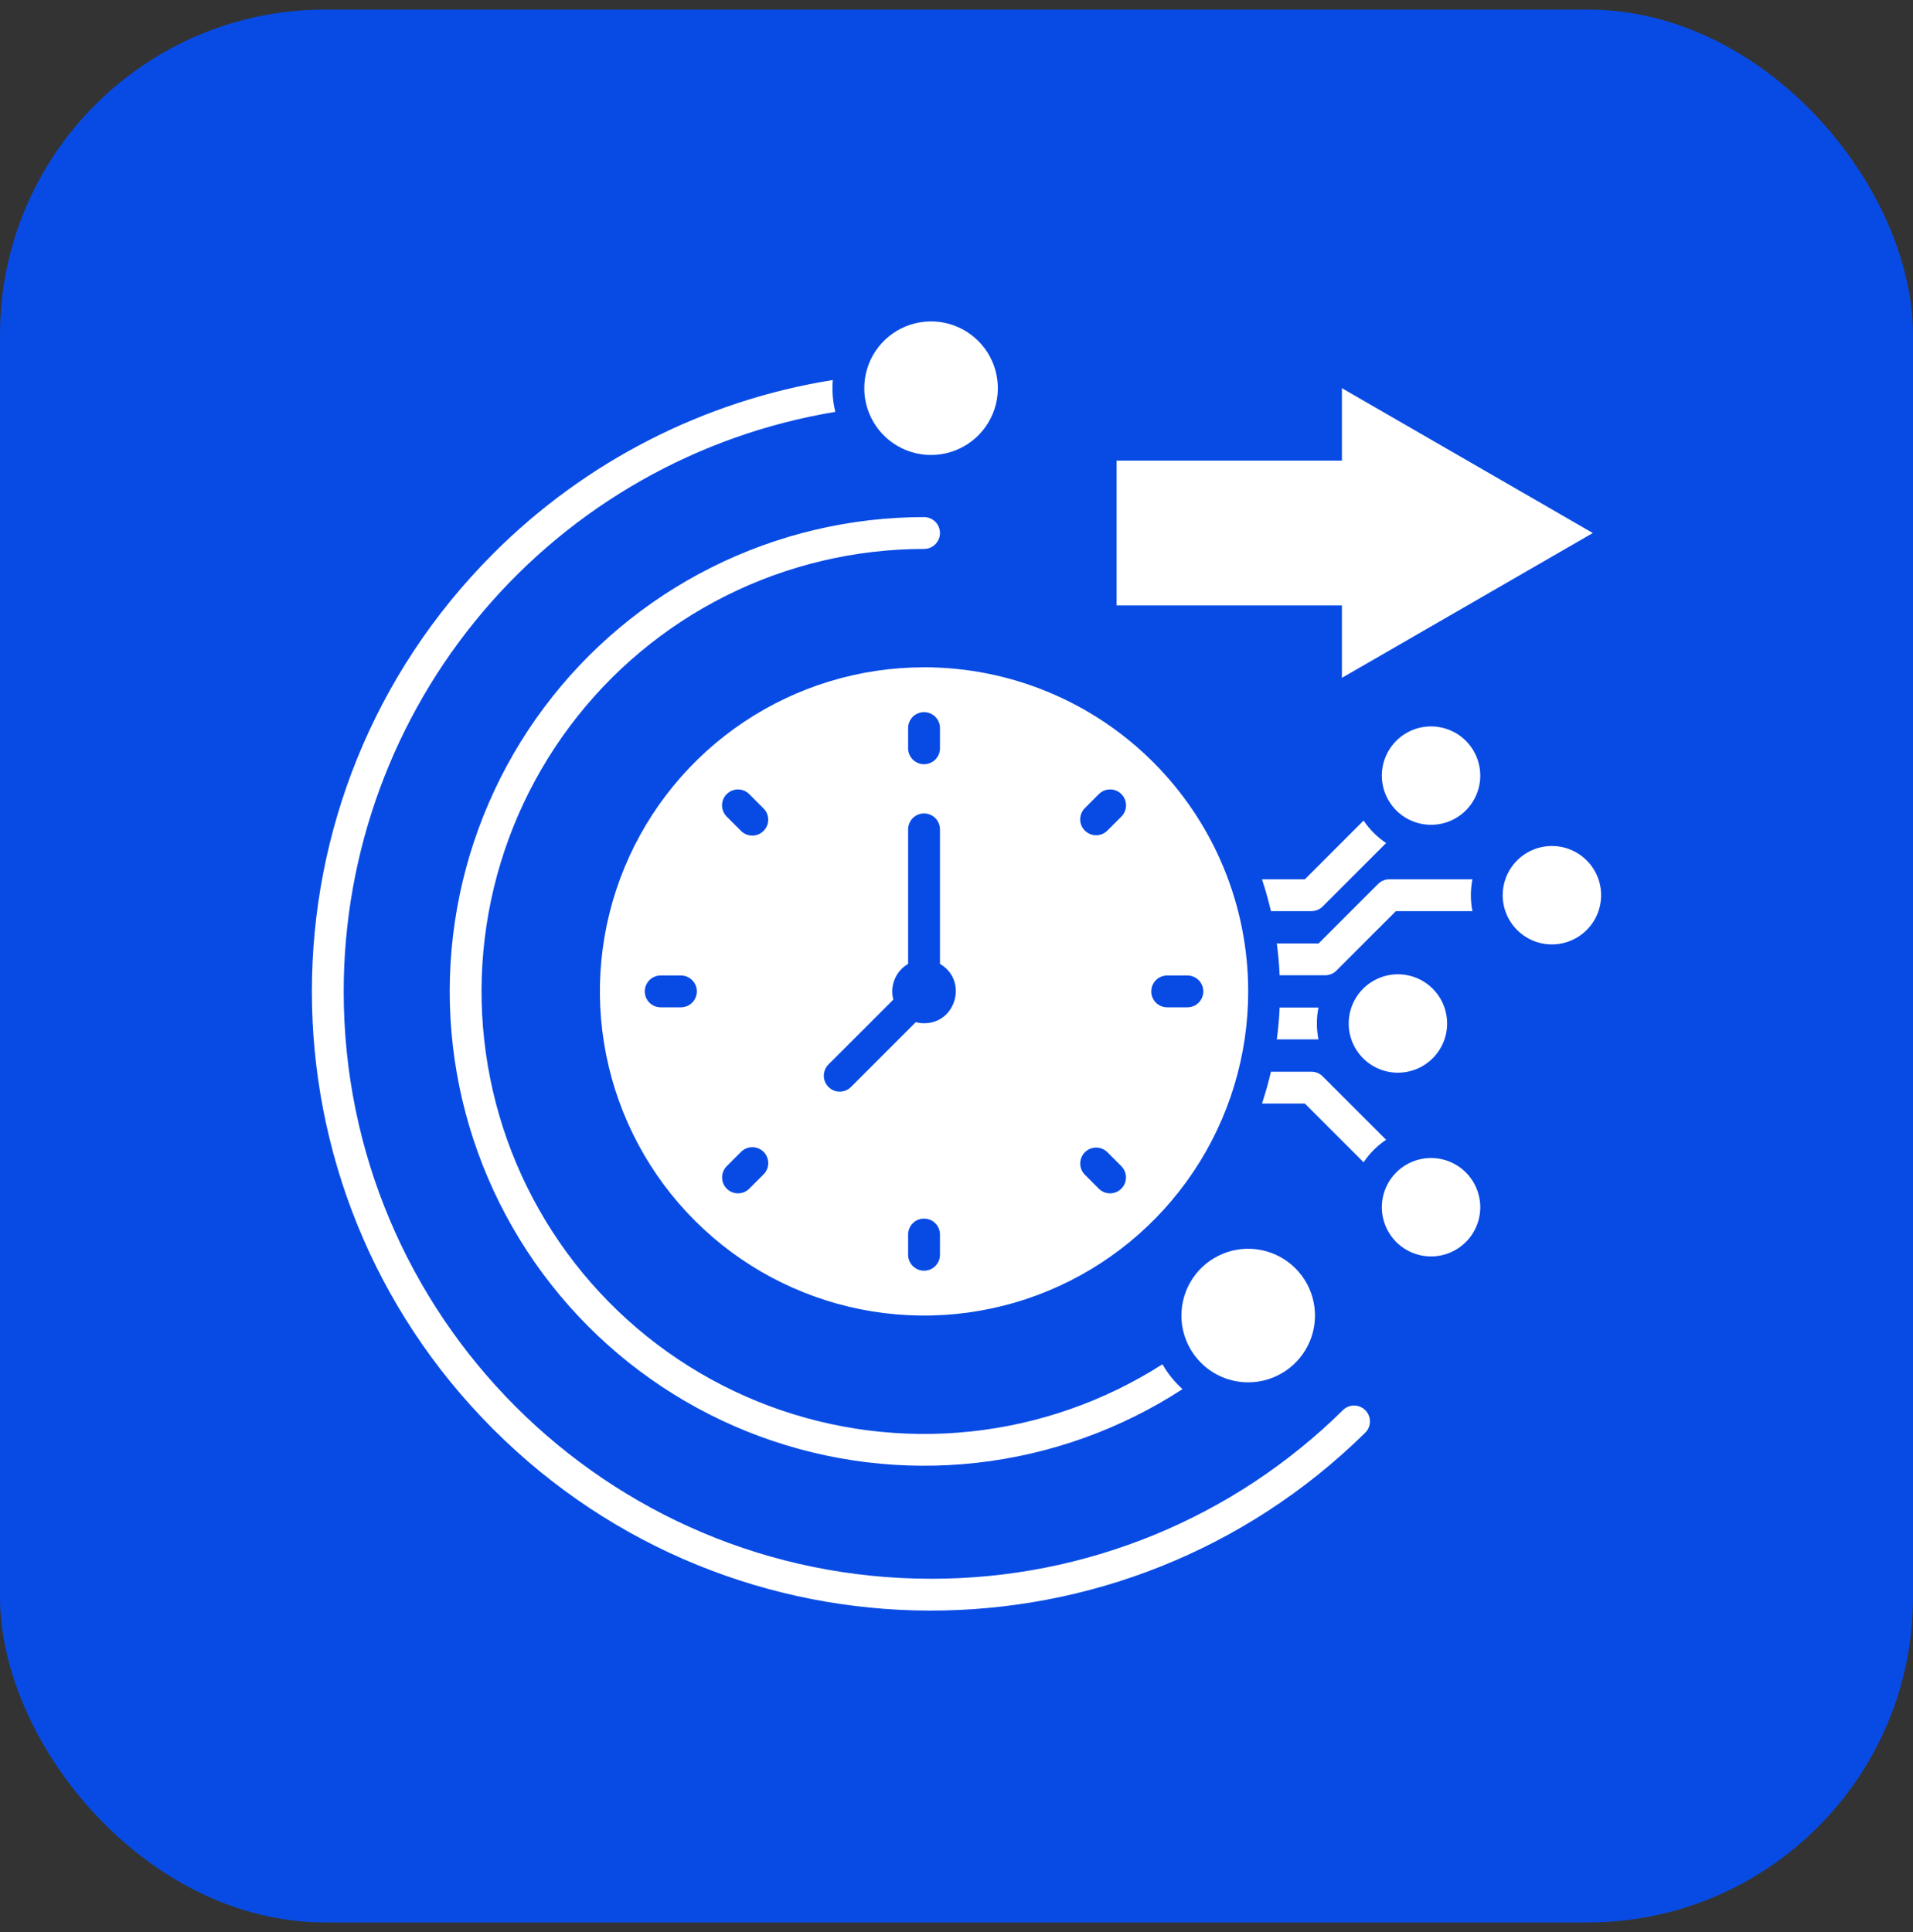
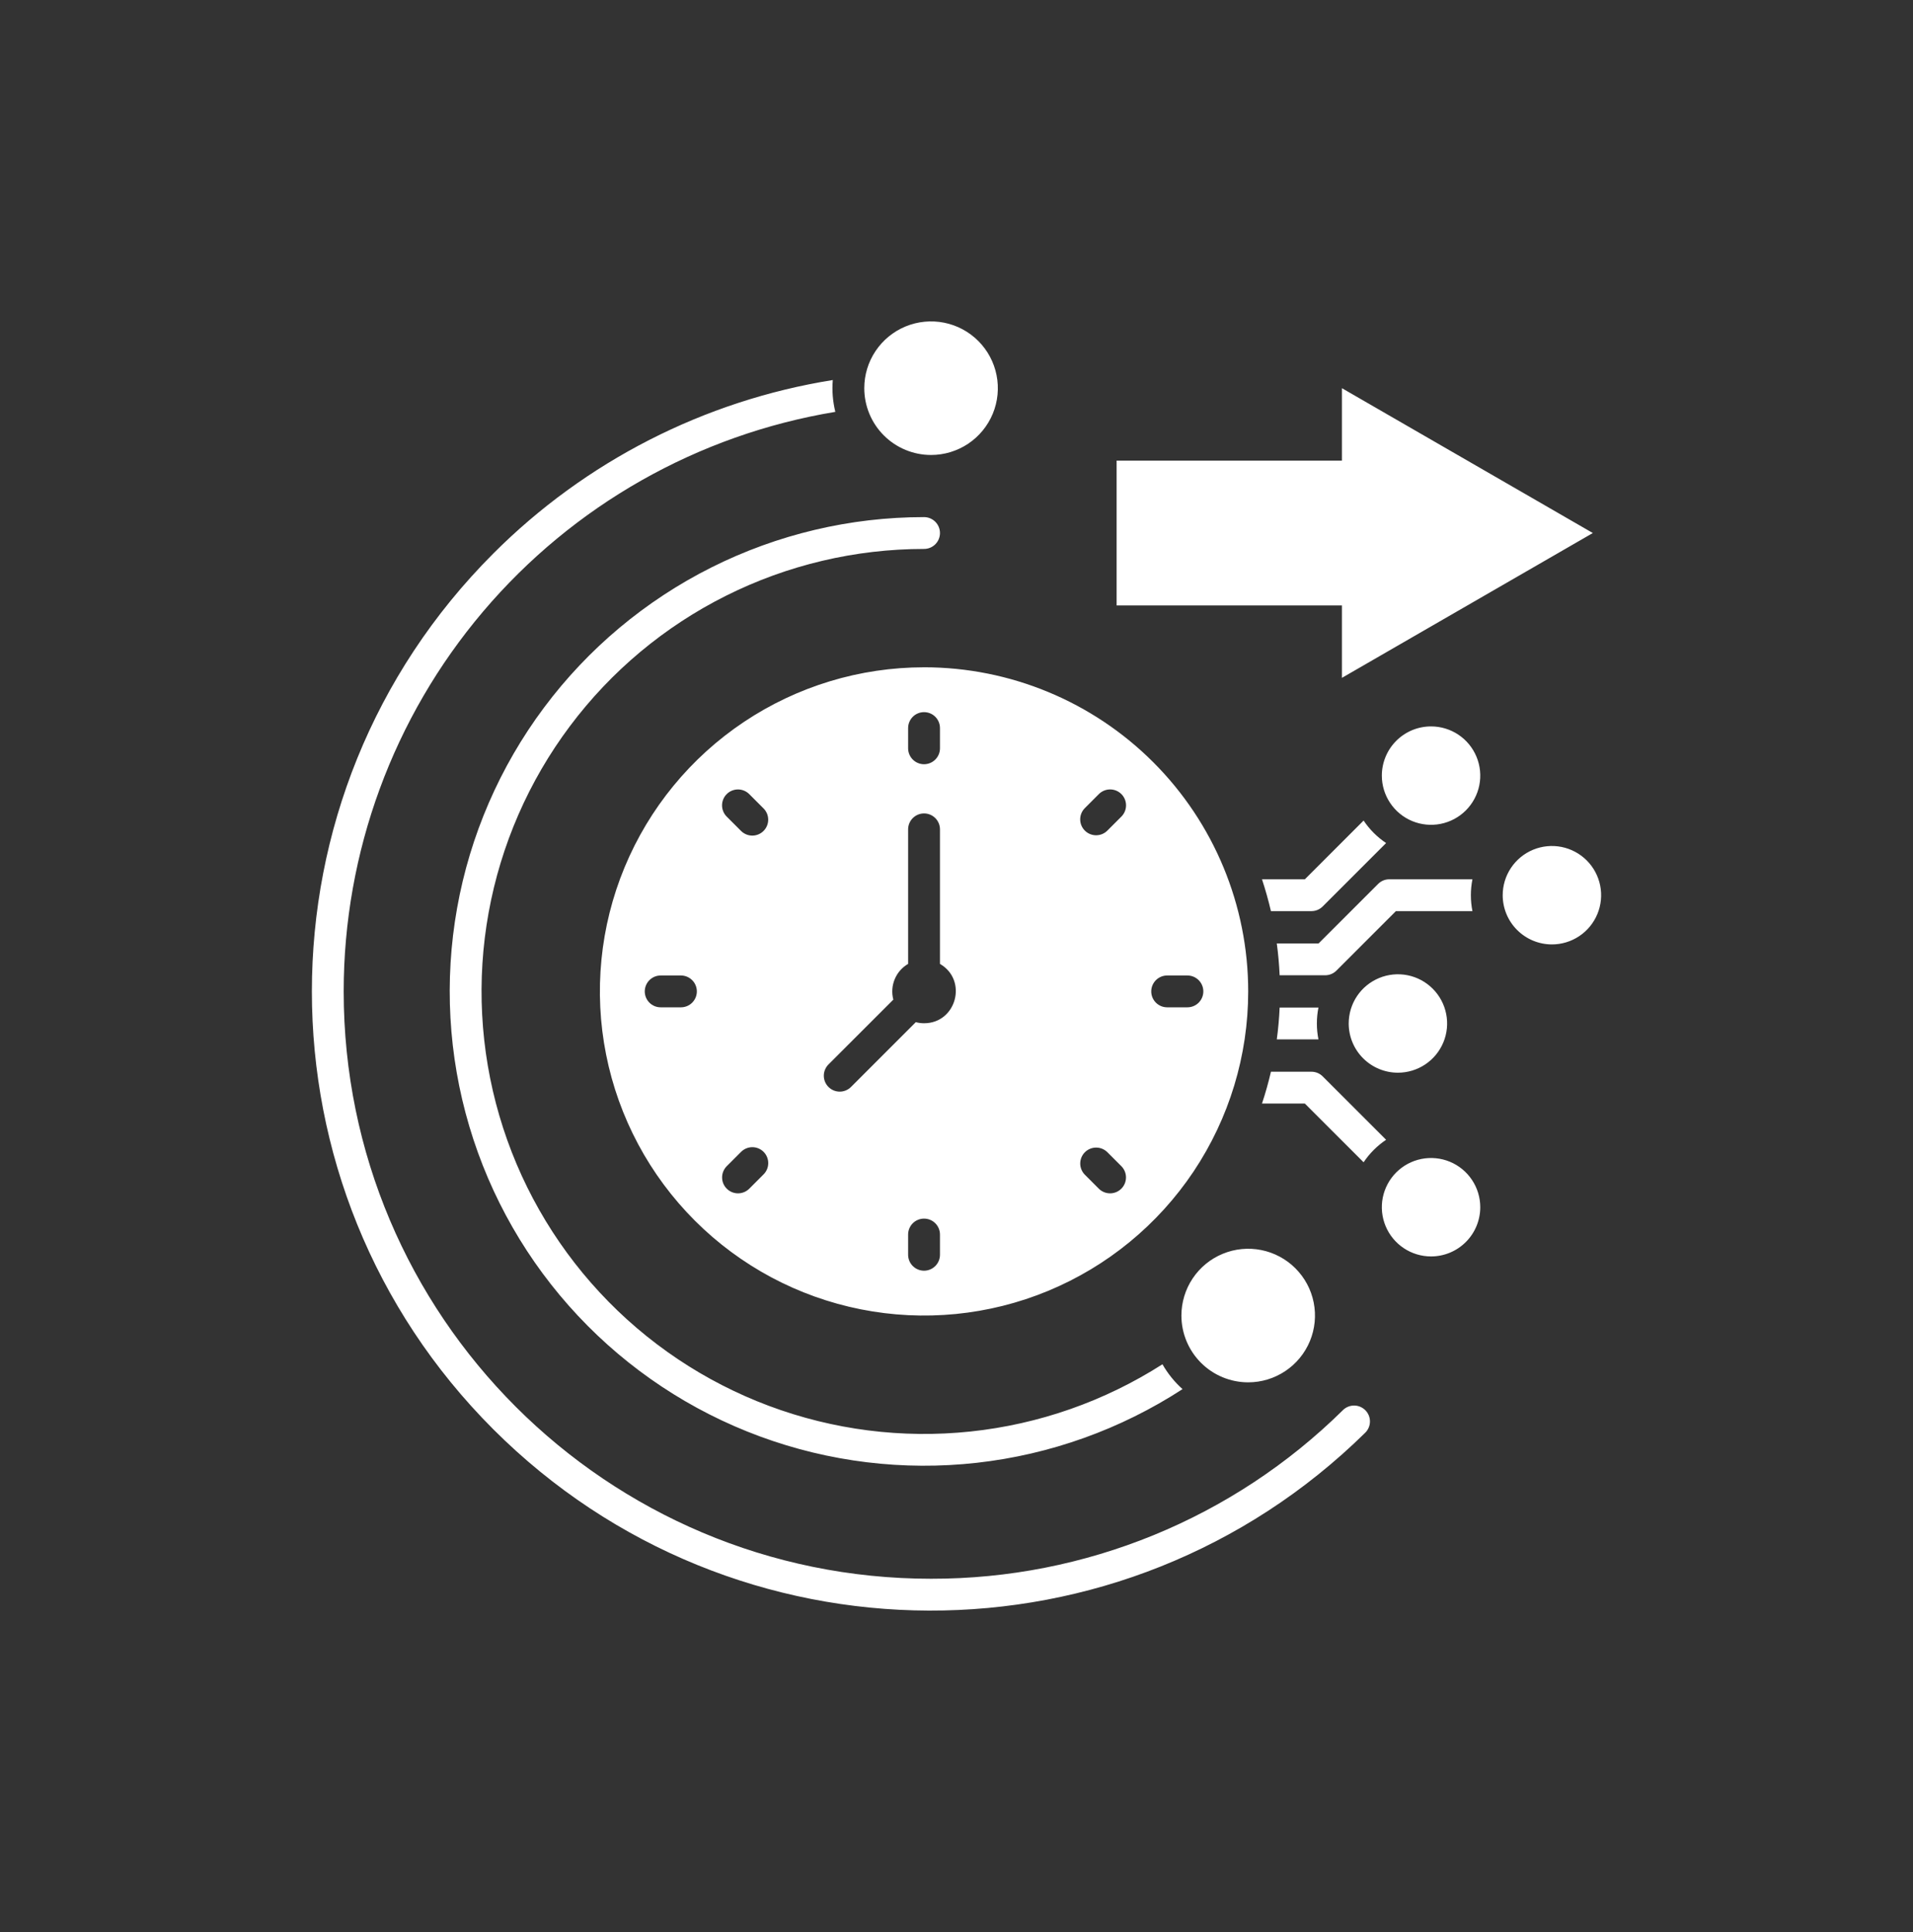
<svg xmlns="http://www.w3.org/2000/svg" width="100" height="101" viewBox="0 0 100 101" fill="none">
  <rect x="0" y="0" width="100" height="101" fill="#333333" stroke="none" />
-   <rect y="0.5" width="100" height="100" rx="17" fill="#084BE4" />
  <path fill-rule="evenodd" clip-rule="evenodd" d="M70.201 73.716C70.358 73.562 70.57 73.477 70.79 73.478C71.01 73.48 71.22 73.57 71.374 73.726C71.529 73.883 71.615 74.095 71.613 74.315C71.611 74.535 71.522 74.745 71.365 74.9C58.721 87.338 38.383 87.317 25.783 74.716C13.143 62.076 13.143 41.582 25.783 28.941C30.595 24.12 36.807 20.944 43.533 19.867C43.487 20.425 43.532 20.987 43.666 21.531C36.487 22.719 29.964 26.416 25.257 31.965C20.551 37.513 17.967 44.553 17.966 51.829C17.966 68.786 31.713 82.533 48.67 82.533C56.728 82.546 64.466 79.378 70.201 73.717V73.716ZM71.281 60.761C71.592 60.296 71.992 59.896 72.457 59.585L69.143 56.271C69.066 56.193 68.974 56.132 68.873 56.09C68.772 56.048 68.664 56.027 68.555 56.027H66.437C66.306 56.592 66.15 57.147 65.969 57.691H68.21L71.281 60.761ZM72.457 44.073C71.992 43.762 71.592 43.362 71.281 42.896L68.21 45.967H65.969C66.149 46.511 66.305 47.066 66.437 47.631H68.554C68.663 47.631 68.772 47.61 68.873 47.568C68.973 47.526 69.065 47.465 69.142 47.387L72.457 44.073L72.457 44.073ZM76.97 47.631C76.861 47.082 76.861 46.517 76.97 45.967H72.626C72.515 45.967 72.405 45.989 72.302 46.032C72.2 46.076 72.107 46.139 72.03 46.219L68.928 49.32H66.743C66.817 49.868 66.867 50.422 66.892 50.984H69.273C69.382 50.984 69.49 50.963 69.591 50.921C69.692 50.879 69.784 50.818 69.861 50.74L72.97 47.631L76.97 47.631ZM68.92 54.337C68.811 53.788 68.811 53.223 68.92 52.673H66.892C66.867 53.235 66.817 53.79 66.743 54.337H68.92ZM73.074 56.078C73.583 56.078 74.081 55.927 74.504 55.644C74.927 55.362 75.256 54.96 75.451 54.49C75.646 54.02 75.697 53.502 75.597 53.003C75.498 52.504 75.253 52.046 74.893 51.686C74.534 51.327 74.075 51.081 73.576 50.982C73.077 50.883 72.56 50.934 72.09 51.129C71.62 51.324 71.218 51.653 70.935 52.076C70.653 52.499 70.502 52.997 70.502 53.505C70.502 54.188 70.773 54.842 71.255 55.324C71.738 55.807 72.392 56.078 73.074 56.078ZM81.124 49.372C81.633 49.372 82.131 49.221 82.554 48.938C82.977 48.656 83.306 48.254 83.501 47.784C83.696 47.314 83.747 46.797 83.648 46.298C83.549 45.799 83.304 45.34 82.944 44.98C82.584 44.621 82.126 44.376 81.627 44.276C81.128 44.177 80.611 44.228 80.141 44.422C79.67 44.617 79.269 44.947 78.986 45.37C78.703 45.793 78.552 46.29 78.552 46.799C78.552 47.481 78.823 48.136 79.306 48.618C79.788 49.1 80.442 49.371 81.125 49.372L81.124 49.372ZM74.807 37.975C75.316 37.975 75.813 38.126 76.236 38.408C76.659 38.691 76.989 39.093 77.183 39.563C77.378 40.033 77.429 40.55 77.33 41.049C77.23 41.548 76.985 42.007 76.626 42.366C76.266 42.726 75.807 42.971 75.308 43.07C74.809 43.169 74.292 43.118 73.822 42.924C73.352 42.729 72.95 42.399 72.668 41.976C72.385 41.553 72.234 41.056 72.234 40.547C72.234 40.209 72.301 39.875 72.43 39.563C72.559 39.251 72.749 38.967 72.988 38.728C73.226 38.489 73.51 38.3 73.822 38.17C74.134 38.041 74.469 37.975 74.807 37.975ZM74.807 65.683C74.298 65.683 73.8 65.532 73.377 65.249C72.954 64.967 72.625 64.565 72.43 64.095C72.235 63.625 72.184 63.107 72.283 62.608C72.383 62.109 72.628 61.651 72.987 61.291C73.347 60.931 73.806 60.686 74.305 60.587C74.804 60.488 75.321 60.539 75.791 60.733C76.261 60.928 76.663 61.258 76.945 61.681C77.228 62.104 77.379 62.601 77.379 63.11C77.379 63.792 77.108 64.447 76.626 64.929C76.143 65.412 75.489 65.683 74.807 65.683ZM83.263 27.865L70.147 20.293V24.079H58.37V31.651H70.147V35.437L83.263 27.866V27.865ZM65.248 72.265C65.939 72.265 66.614 72.06 67.188 71.676C67.762 71.293 68.21 70.747 68.474 70.109C68.738 69.471 68.807 68.769 68.672 68.092C68.538 67.415 68.205 66.793 67.717 66.305C67.229 65.816 66.606 65.484 65.929 65.349C65.252 65.214 64.55 65.283 63.912 65.548C63.274 65.812 62.729 66.259 62.345 66.834C61.962 67.408 61.757 68.083 61.757 68.773C61.757 69.699 62.125 70.587 62.779 71.242C63.434 71.897 64.322 72.265 65.248 72.265ZM48.67 23.785C49.361 23.785 50.035 23.58 50.61 23.197C51.184 22.813 51.631 22.268 51.896 21.63C52.16 20.992 52.229 20.29 52.094 19.613C51.96 18.935 51.627 18.313 51.139 17.825C50.651 17.337 50.029 17.004 49.351 16.869C48.674 16.735 47.972 16.804 47.334 17.068C46.696 17.332 46.151 17.78 45.767 18.354C45.383 18.928 45.179 19.603 45.179 20.294C45.179 21.22 45.547 22.108 46.201 22.762C46.856 23.417 47.744 23.785 48.67 23.785ZM48.303 34.885C44.952 34.885 41.676 35.878 38.889 37.74C36.103 39.602 33.931 42.249 32.648 45.345C31.366 48.441 31.03 51.848 31.684 55.135C32.338 58.422 33.952 61.441 36.322 63.811C38.692 66.181 41.711 67.795 44.998 68.448C48.285 69.102 51.692 68.767 54.788 67.484C57.885 66.201 60.531 64.029 62.393 61.243C64.255 58.456 65.248 55.18 65.248 51.829C65.248 47.335 63.463 43.025 60.285 39.847C57.107 36.669 52.797 34.884 48.303 34.884V34.885ZM49.136 65.597V64.538C49.136 64.317 49.048 64.105 48.892 63.949C48.736 63.793 48.524 63.706 48.303 63.706C48.083 63.706 47.871 63.793 47.715 63.949C47.559 64.105 47.471 64.317 47.471 64.538V65.597C47.471 65.817 47.559 66.029 47.715 66.185C47.871 66.341 48.083 66.429 48.303 66.429C48.524 66.429 48.736 66.341 48.892 66.185C49.048 66.029 49.136 65.817 49.136 65.597ZM47.873 53.436C48.013 53.474 48.158 53.493 48.303 53.493C49.998 53.493 50.601 51.238 49.136 50.391V43.356C49.136 43.136 49.048 42.924 48.892 42.768C48.736 42.612 48.524 42.524 48.303 42.524C48.083 42.524 47.871 42.612 47.715 42.768C47.559 42.924 47.471 43.136 47.471 43.356V50.389C47.155 50.573 46.908 50.855 46.769 51.193C46.629 51.53 46.604 51.904 46.698 52.258L43.318 55.637C43.239 55.714 43.175 55.806 43.132 55.907C43.088 56.009 43.065 56.118 43.064 56.228C43.063 56.339 43.084 56.449 43.126 56.551C43.168 56.653 43.23 56.746 43.308 56.824C43.386 56.902 43.479 56.964 43.581 57.006C43.684 57.048 43.793 57.069 43.904 57.068C44.014 57.067 44.123 57.044 44.225 57C44.326 56.957 44.418 56.893 44.495 56.814L47.873 53.436V53.436ZM37.98 42.682L38.729 43.431C38.806 43.51 38.898 43.573 38.999 43.616C39.1 43.66 39.209 43.682 39.32 43.683C39.43 43.684 39.539 43.663 39.641 43.621C39.743 43.579 39.836 43.517 39.914 43.439C39.992 43.361 40.053 43.269 40.095 43.167C40.137 43.065 40.158 42.956 40.157 42.845C40.156 42.735 40.134 42.626 40.091 42.525C40.047 42.423 39.984 42.331 39.905 42.255L39.157 41.506C39 41.353 38.789 41.269 38.571 41.27C38.352 41.272 38.143 41.359 37.988 41.514C37.833 41.669 37.746 41.878 37.744 42.096C37.743 42.315 37.828 42.526 37.98 42.682ZM47.471 38.061V39.12C47.471 39.34 47.559 39.552 47.715 39.708C47.871 39.864 48.083 39.952 48.303 39.952C48.524 39.952 48.736 39.864 48.892 39.708C49.048 39.552 49.136 39.34 49.136 39.12V38.061C49.136 37.84 49.048 37.629 48.892 37.472C48.736 37.316 48.524 37.229 48.303 37.229C48.083 37.229 47.871 37.316 47.715 37.472C47.559 37.629 47.471 37.84 47.471 38.061ZM57.45 41.505L56.702 42.254C56.549 42.41 56.464 42.621 56.466 42.84C56.467 43.058 56.555 43.268 56.709 43.422C56.864 43.577 57.073 43.664 57.292 43.666C57.511 43.667 57.721 43.583 57.878 43.43L58.627 42.681C58.779 42.525 58.864 42.314 58.863 42.096C58.861 41.877 58.774 41.667 58.619 41.513C58.464 41.358 58.255 41.271 58.036 41.269C57.818 41.268 57.607 41.352 57.45 41.505ZM62.071 50.996H61.012C60.791 50.996 60.58 51.084 60.424 51.24C60.268 51.396 60.18 51.608 60.18 51.828C60.18 52.049 60.268 52.261 60.424 52.417C60.58 52.573 60.791 52.66 61.012 52.66H62.071C62.292 52.66 62.503 52.573 62.659 52.417C62.815 52.261 62.903 52.049 62.903 51.828C62.903 51.608 62.815 51.396 62.659 51.24C62.503 51.084 62.292 50.996 62.071 50.996ZM58.627 60.975L57.878 60.226C57.721 60.075 57.511 59.991 57.293 59.993C57.075 59.995 56.866 60.082 56.712 60.236C56.557 60.391 56.47 60.599 56.468 60.818C56.466 61.036 56.55 61.246 56.702 61.403L57.45 62.152C57.607 62.303 57.818 62.387 58.036 62.385C58.254 62.383 58.462 62.296 58.617 62.141C58.771 61.987 58.858 61.779 58.86 61.56C58.862 61.342 58.778 61.132 58.627 60.975ZM39.157 62.152L39.905 61.403C39.985 61.326 40.048 61.234 40.092 61.133C40.136 61.031 40.158 60.922 40.159 60.812C40.16 60.701 40.139 60.591 40.097 60.489C40.056 60.387 39.994 60.294 39.916 60.216C39.838 60.138 39.745 60.076 39.642 60.034C39.54 59.992 39.431 59.971 39.32 59.972C39.21 59.973 39.1 59.996 38.999 60.04C38.898 60.083 38.806 60.147 38.729 60.226L37.98 60.975C37.829 61.132 37.745 61.342 37.747 61.56C37.748 61.779 37.836 61.987 37.99 62.141C38.145 62.296 38.353 62.383 38.571 62.385C38.789 62.387 39 62.303 39.157 62.152ZM34.536 52.66H35.595C35.816 52.66 36.027 52.573 36.183 52.417C36.339 52.261 36.427 52.049 36.427 51.828C36.427 51.608 36.339 51.396 36.183 51.24C36.027 51.084 35.816 50.996 35.595 50.996H34.536C34.315 50.996 34.104 51.084 33.948 51.24C33.792 51.396 33.704 51.608 33.704 51.828C33.704 52.049 33.792 52.261 33.948 52.417C34.104 52.573 34.315 52.66 34.536 52.66ZM48.303 27.033C44.445 27.033 40.64 27.934 37.19 29.663C33.741 31.393 30.743 33.903 28.435 36.995C26.127 40.087 24.572 43.675 23.894 47.474C23.216 51.272 23.434 55.177 24.531 58.876C25.628 62.575 27.572 65.968 30.211 68.783C32.849 71.599 36.108 73.76 39.728 75.094C43.349 76.429 47.231 76.9 51.065 76.471C54.9 76.041 58.581 74.722 61.816 72.62C61.398 72.246 61.044 71.808 60.766 71.321C57.739 73.256 54.303 74.46 50.731 74.836C47.158 75.213 43.547 74.752 40.183 73.491C36.819 72.23 33.796 70.202 31.352 67.569C28.907 64.937 27.11 61.771 26.102 58.323C25.094 54.875 24.902 51.239 25.543 47.704C26.184 44.169 27.639 40.832 29.794 37.958C31.948 35.083 34.742 32.749 37.955 31.142C41.168 29.535 44.711 28.698 48.303 28.697C48.524 28.697 48.736 28.61 48.892 28.454C49.048 28.298 49.136 28.086 49.136 27.865C49.136 27.645 49.048 27.433 48.892 27.277C48.736 27.121 48.524 27.033 48.303 27.033Z" fill="white" />
</svg>